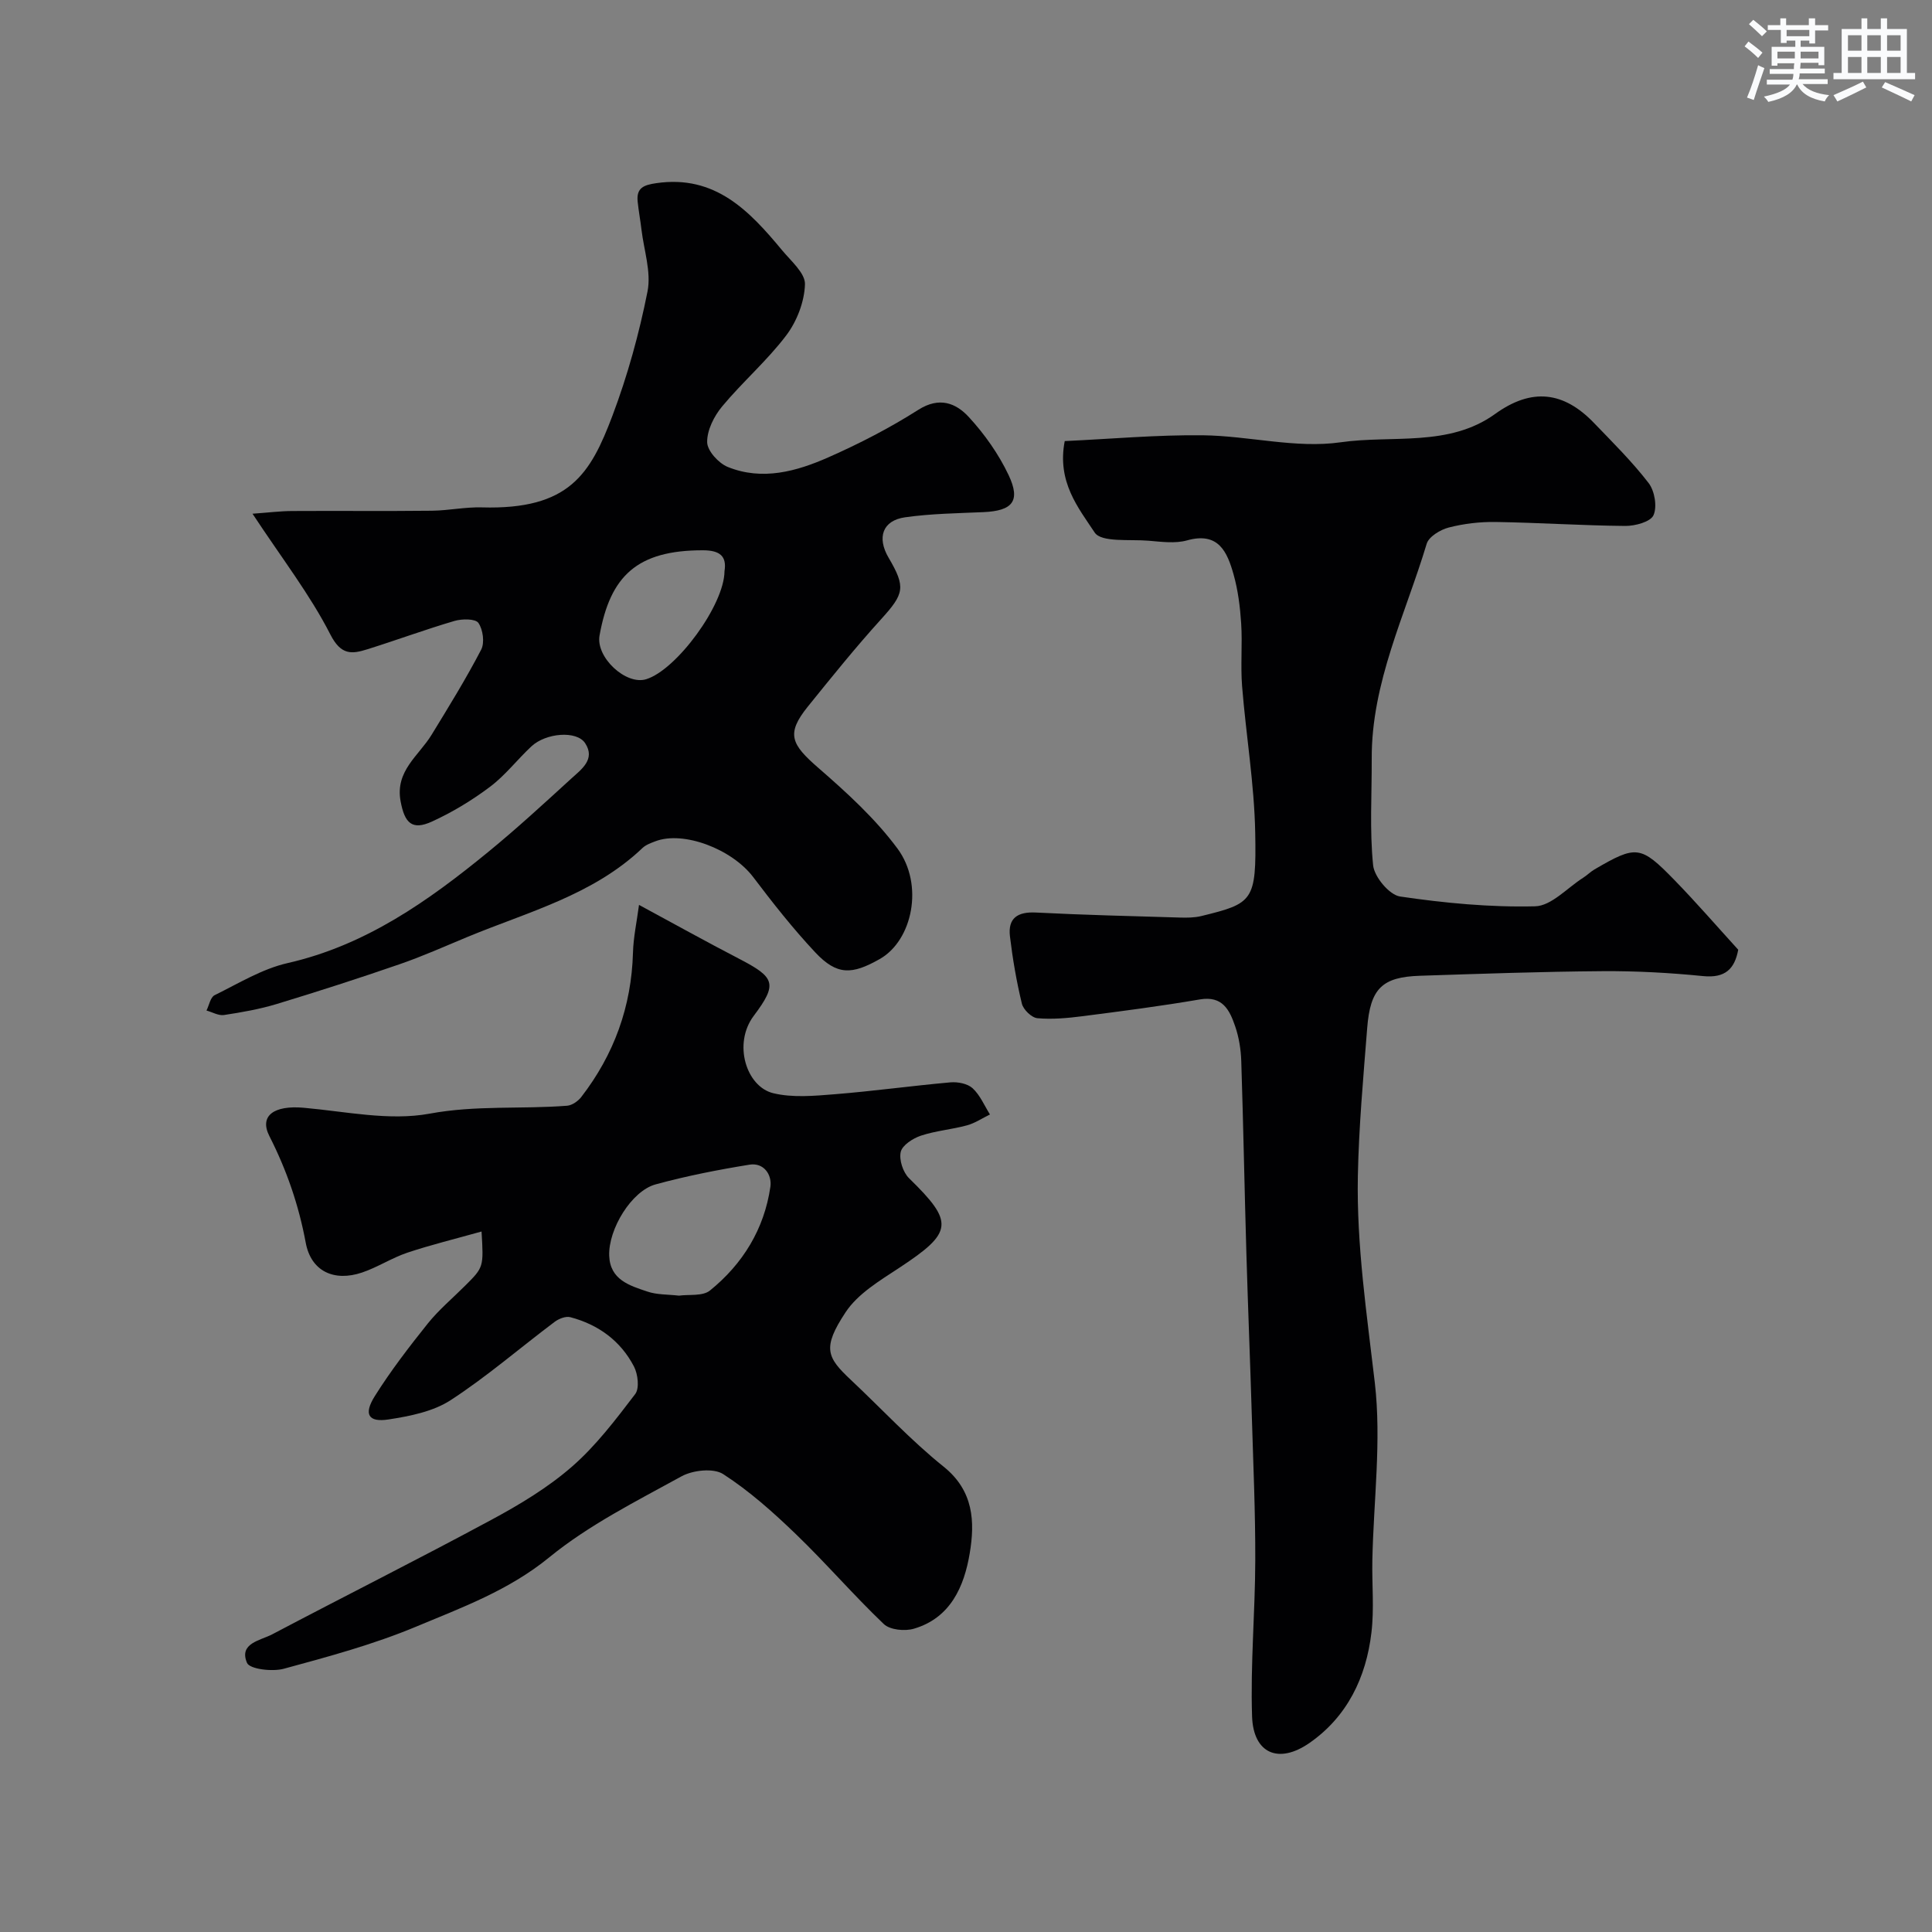
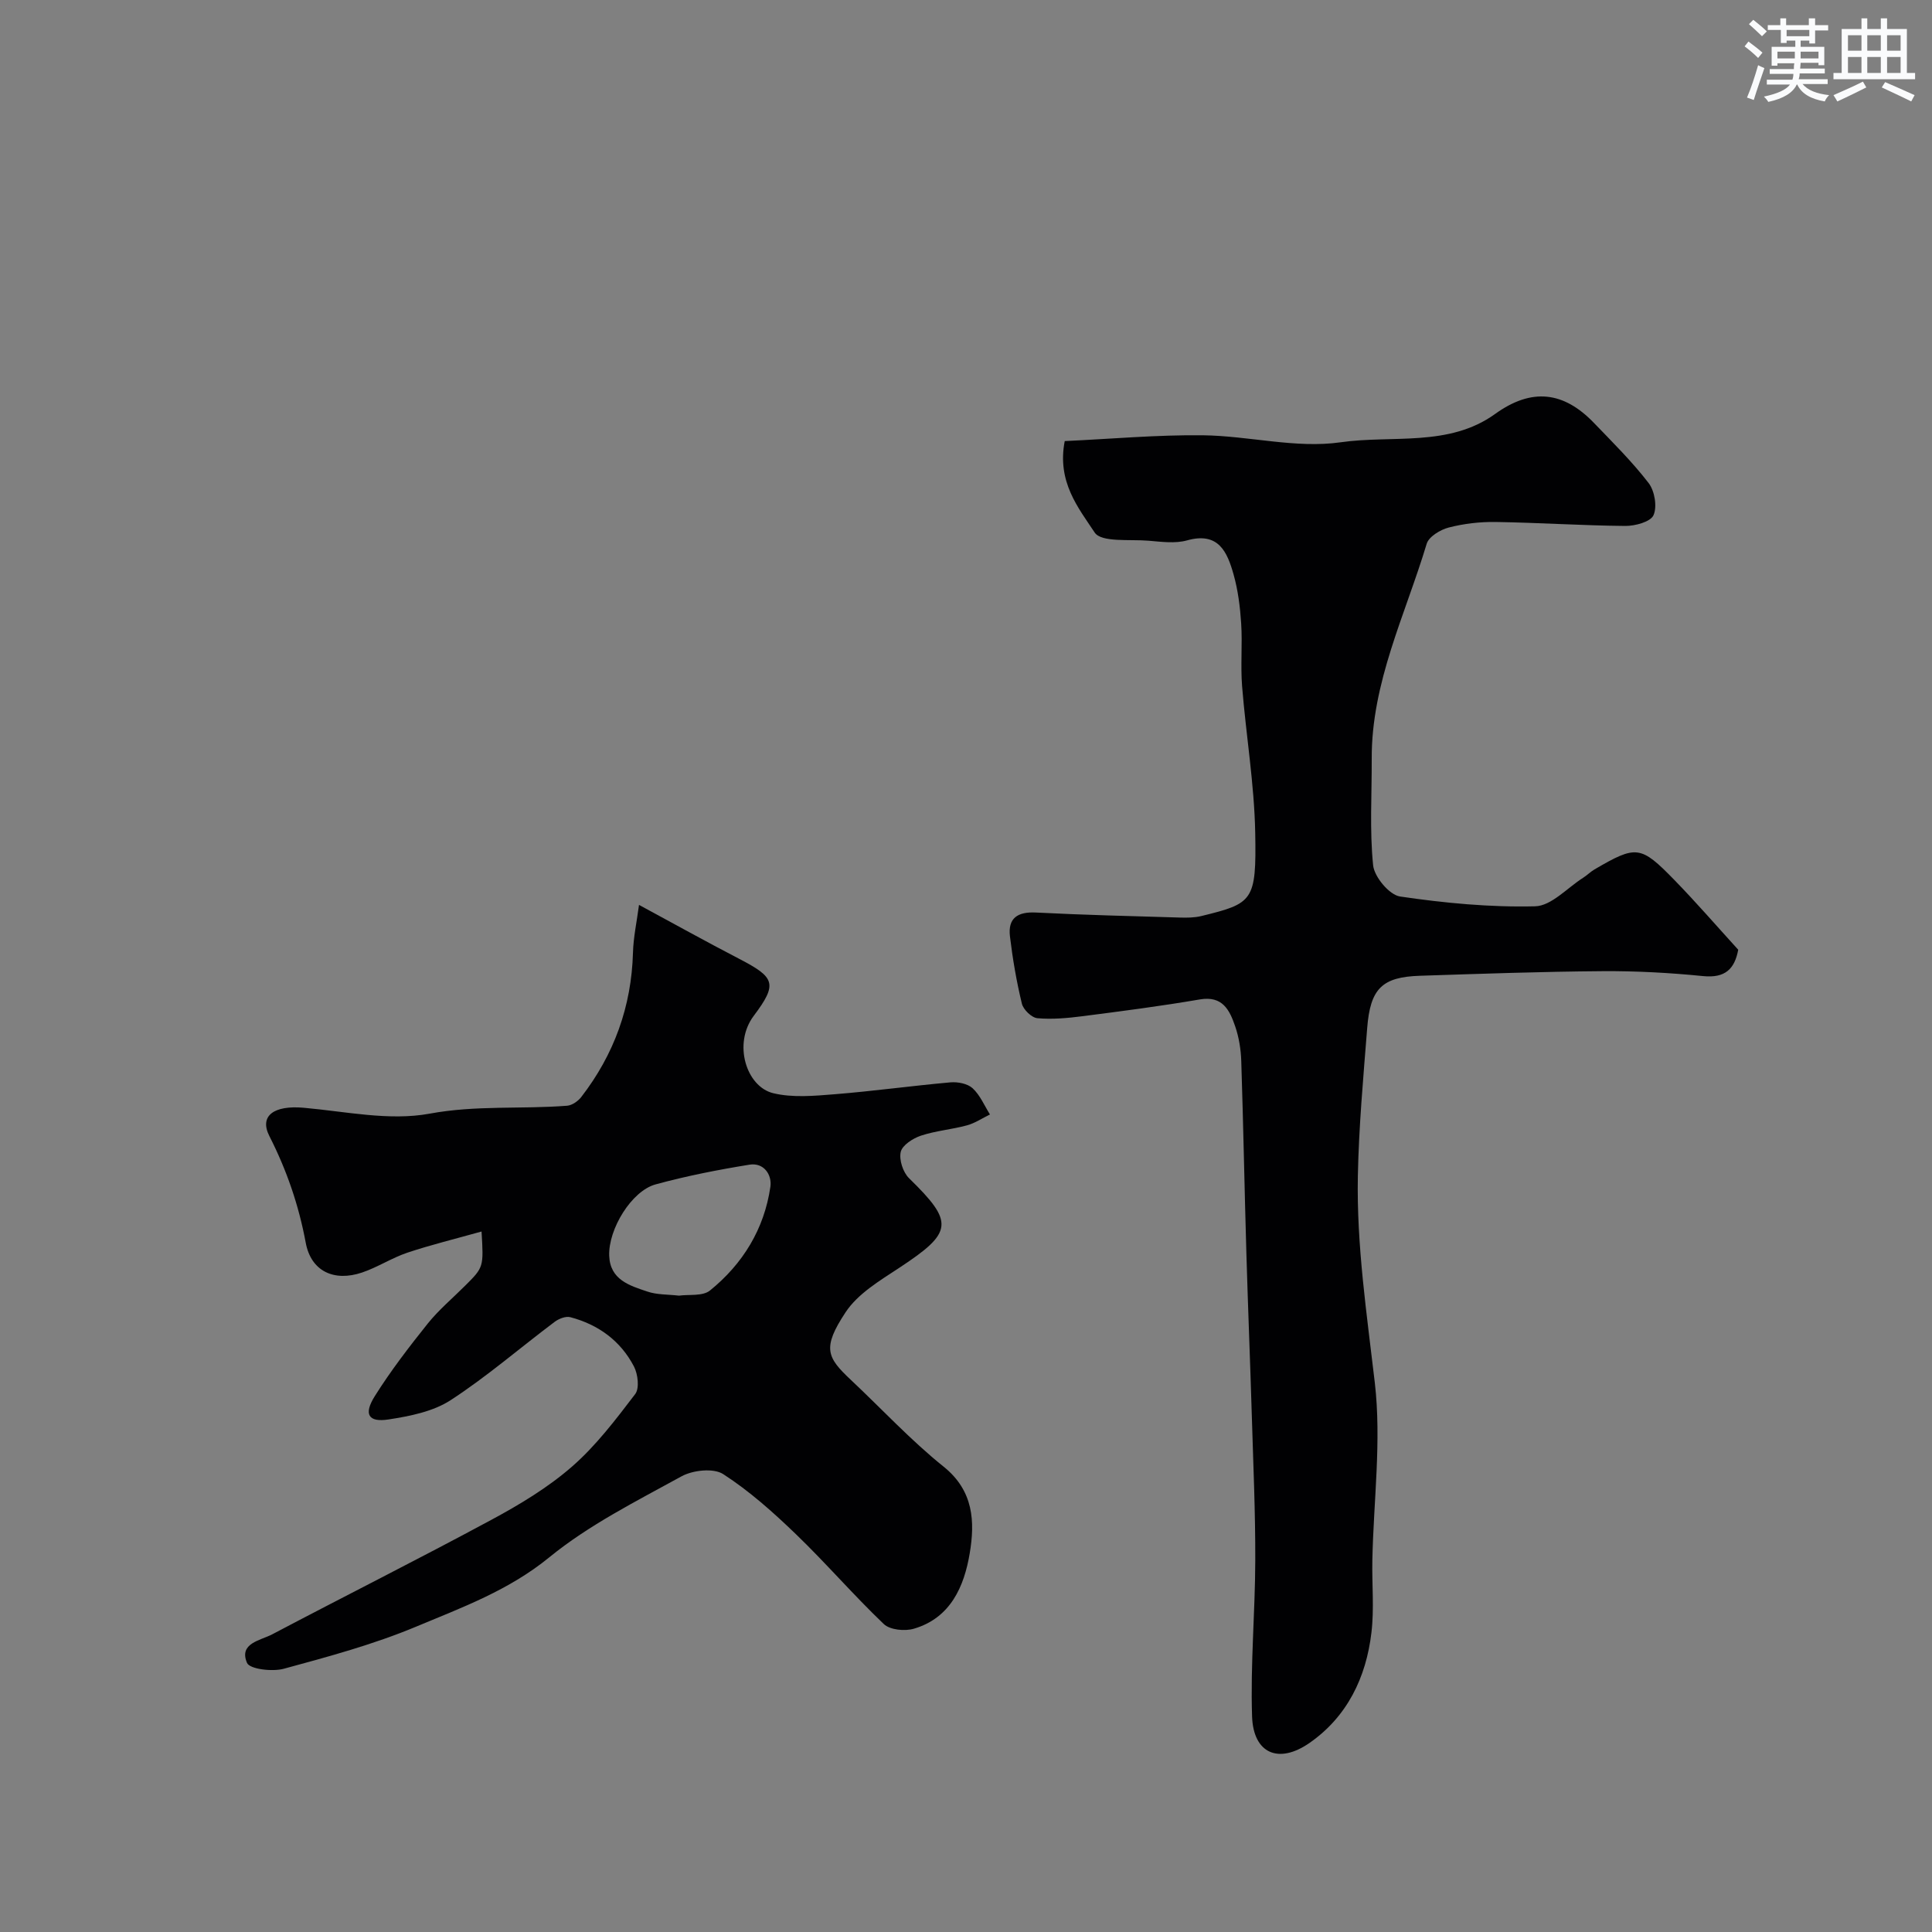
<svg xmlns="http://www.w3.org/2000/svg" enable-background="new 0 0 400 400" viewBox="0 0 400 400">
  <rect x="0" y="0" width="400" height="400" fill="#808080" stroke="none" />
  <g fill="#010103">
    <path d="m220.44 91.32c9.58-.44 19.09-1.31 28.59-1.2 9.54.11 19.29 2.78 28.53 1.45 10.67-1.53 22.41 1.04 31.98-5.86 7.61-5.49 14.21-4.65 20.46 1.84 3.9 4.05 7.92 8.03 11.33 12.46 1.25 1.63 1.8 4.89 1.01 6.66-.62 1.38-3.82 2.24-5.87 2.22-8.94-.08-17.87-.68-26.8-.82-3.25-.05-6.59.34-9.73 1.15-1.74.45-4.11 1.88-4.56 3.36-4.41 14.68-11.46 28.71-11.38 44.54.03 7.35-.45 14.75.29 22.03.25 2.41 3.36 6.13 5.57 6.46 9.24 1.36 18.65 2.26 27.97 2.03 3.36-.08 6.64-3.81 9.93-5.9.83-.52 1.53-1.25 2.37-1.74 8.65-5.04 9.52-5.01 16.55 2.21 4.5 4.62 8.72 9.5 13.2 14.42-.73 3.95-2.67 5.92-7.27 5.46-6.9-.69-13.86-1.07-20.79-1.02-12.6.09-25.2.54-37.8.95-7.87.25-10.32 2.63-10.96 10.85-.8 10.19-1.73 20.39-1.93 30.6-.28 14.36 1.85 28.54 3.51 42.8 1.4 12.07-.26 24.5-.51 36.76-.1 5 .4 10.05-.19 14.98-1.09 9.29-5.02 17.43-12.84 22.86-6.4 4.44-11.61 2.15-11.87-5.48-.36-10.75.63-21.53.66-32.3.03-9.94-.41-19.88-.71-29.82-.34-11.26-.8-22.52-1.13-33.79-.39-13.27-.63-26.54-1.06-39.8-.08-2.42-.48-4.93-1.27-7.22-1.14-3.31-2.58-6.35-7.3-5.54-8.05 1.38-16.16 2.43-24.26 3.47-3.1.4-6.28.69-9.37.42-1.2-.11-2.92-1.77-3.22-3.01-1.11-4.58-1.91-9.25-2.47-13.93-.45-3.79 1.58-5.13 5.37-4.94 9.92.51 19.86.74 29.79 1.04 1.48.04 3.03.04 4.45-.31 10.71-2.62 11.43-3.07 11.17-17.21-.19-10.15-1.91-20.26-2.72-30.4-.34-4.31.09-8.67-.19-12.99-.22-3.4-.65-6.85-1.57-10.12-1.31-4.65-3.11-8.89-9.63-7.06-2.47.69-5.32.29-7.96.07-3.88-.33-9.8.4-11.18-1.71-3.35-5.08-7.83-10.46-6.19-18.92z" />
-     <path d="m52.28 106.36c3.23-.23 5.73-.55 8.22-.56 9.64-.06 19.28.05 28.93-.06 3.45-.04 6.9-.79 10.33-.69 18.14.52 22.49-6.95 27.05-19.01 3.13-8.31 5.52-16.98 7.25-25.69.8-4.03-.74-8.53-1.25-12.81-.23-1.94-.59-3.87-.79-5.81-.29-2.84 1.25-3.43 3.87-3.81 12.19-1.77 19.28 5.75 26.04 13.9 1.84 2.22 4.8 4.74 4.73 7.04-.11 3.6-1.67 7.66-3.87 10.57-3.97 5.25-9.06 9.64-13.28 14.72-1.68 2.02-3.14 4.93-3.1 7.41.03 1.78 2.37 4.35 4.27 5.12 7.15 2.89 14.23.92 20.84-2 6.41-2.83 12.71-6.08 18.62-9.84 4.35-2.76 7.78-1.39 10.44 1.5 3.27 3.55 6.18 7.67 8.24 12.02 2.55 5.39.81 7.4-5.19 7.67-5.42.24-10.88.31-16.24 1.07-4.67.66-5.88 4.18-3.41 8.38 3.6 6.12 3.21 7.45-1.52 12.68-5.29 5.83-10.24 11.98-15.19 18.11-4.58 5.67-3.48 7.81 2.18 12.73 5.87 5.1 11.76 10.47 16.36 16.68 5.53 7.46 3.13 19.04-3.69 22.89-5.7 3.22-8.81 3.44-13.36-1.42-4.58-4.89-8.76-10.2-12.81-15.55-4.39-5.8-14.47-9.68-20.32-7.4-.91.35-1.91.71-2.6 1.36-10.25 9.77-23.7 13.22-36.26 18.43-4.66 1.93-9.27 4-14.03 5.64-8.42 2.91-16.9 5.64-25.42 8.23-3.56 1.08-7.27 1.73-10.95 2.29-1.13.17-2.41-.6-3.62-.93.55-1.09.81-2.75 1.69-3.18 4.94-2.43 9.82-5.44 15.09-6.64 16.15-3.67 29.09-12.82 41.51-22.98 5.92-4.84 11.55-10.03 17.2-15.19 2.1-1.92 5.11-4.01 2.91-7.36-1.75-2.67-8.13-2.14-11.13.66-2.92 2.72-5.4 5.99-8.57 8.37-3.72 2.8-7.8 5.27-12.03 7.2-4.11 1.87-5.64.32-6.48-4.2-1.17-6.29 3.75-9.41 6.41-13.76 3.55-5.8 7.13-11.6 10.27-17.63.75-1.44.38-4.17-.57-5.54-.62-.89-3.38-.87-4.93-.42-6.06 1.78-12.01 3.98-18.04 5.87-3.26 1.02-5.47 1.28-7.69-3.07-4.2-8.23-9.96-15.66-16.11-24.99zm97.72 11.9c.5-3.09-.93-4.32-4.45-4.33-13.63-.02-19.21 5.29-21.42 17.64-.81 4.54 5.49 10.36 9.67 9.05 6.28-1.95 16.16-15.37 16.2-22.36z" />
    <path d="m99.7 254.97c-5.52 1.55-10.5 2.76-15.35 4.38-3.22 1.08-6.16 3.02-9.38 4.11-5.79 1.96-10.57-.24-11.67-6.16-1.45-7.8-3.95-15.05-7.53-22.09-2.14-4.21.96-6.41 7.11-5.86 8.7.77 17.73 2.76 26.07 1.22 9.6-1.78 19-.9 28.46-1.64 1.03-.08 2.26-.94 2.93-1.8 6.79-8.79 10.4-18.73 10.71-29.89.09-3.21.79-6.4 1.25-9.89 7.06 3.81 13.87 7.6 20.79 11.19 7.34 3.82 7.97 5.12 2.97 11.77-4.35 5.78-1.55 14.66 4.01 16.02 4.03.98 8.51.56 12.75.22 8-.64 15.97-1.75 23.96-2.46 1.52-.13 3.55.26 4.59 1.22 1.55 1.43 2.43 3.58 3.59 5.43-1.59.77-3.11 1.81-4.79 2.26-3.13.85-6.44 1.11-9.51 2.13-1.65.55-3.84 1.96-4.17 3.35-.38 1.64.47 4.24 1.72 5.46 9.39 9.16 9.14 11.2-2.06 18.57-4.01 2.64-8.55 5.34-11.08 9.18-4.89 7.4-3.87 9.34 1.07 13.98 6.4 6.01 12.4 12.51 19.23 17.99 6.25 5.01 6.49 11.45 5.4 17.94-1.14 6.83-3.95 13.38-11.57 15.61-1.87.55-4.93.25-6.21-.96-6.28-5.99-11.96-12.6-18.21-18.62-4.68-4.51-9.61-8.92-15.05-12.43-2.01-1.3-6.28-.83-8.63.46-9.38 5.16-19.15 10.05-27.37 16.76-8.38 6.85-18.07 10.39-27.6 14.37-8.81 3.68-18.14 6.2-27.38 8.71-2.37.64-7.05.09-7.61-1.22-1.73-4.08 2.77-4.62 5.22-5.91 15.1-7.96 30.36-15.61 45.38-23.71 5.85-3.15 11.69-6.66 16.67-11 4.97-4.33 9.07-9.75 13.1-15.03.91-1.19.57-4.12-.25-5.7-2.77-5.33-7.38-8.69-13.18-10.22-.94-.25-2.38.31-3.24.96-7.19 5.4-14.02 11.33-21.54 16.22-3.63 2.36-8.43 3.31-12.84 3.99-4.2.65-5.23-1.06-2.86-4.83 3.29-5.24 7.09-10.18 10.96-15.02 2.28-2.84 5.13-5.23 7.72-7.82 3.87-3.85 3.86-3.85 3.42-11.24zm40.87 13.28c2.06-.29 4.92.16 6.43-1.07 6.8-5.51 11.23-12.72 12.5-21.47.36-2.49-1.36-5.05-4.31-4.58-6.54 1.06-13.08 2.34-19.47 4.09-4.97 1.36-9.79 9.27-9.59 14.77.18 4.97 4.21 6.18 7.89 7.41 1.97.68 4.2.58 6.55.85z" />
  </g>
  <path d="m361.2 9.6.8-1c.9.7 1.9 1.4 2.9 2.3l-.9 1.1c-1-1-2-1.8-2.8-2.4zm.5 10.6c.9-2.1 1.6-4.3 2.3-6.7.4.2.8.4 1.3.6-.7 2.1-1.5 4.3-2.2 6.6zm.4-15.2.9-.9c1 .8 2 1.6 2.8 2.4l-1 1c-.9-.9-1.8-1.7-2.7-2.5zm12.5-1.2h1.2v1.4h2.7v1.1h-2.7v2.7h-1.2v-.6h-1.8v1.3h4.9v3.8h-1.2v-.5h-3.7c0 .4-.1.9-.1 1.2h5.1v1h-5.2c0 .5-.1.9-.2 1.2h6v1h-5.2c1.1 1.3 2.9 2 5.5 2.3-.4.4-.7.8-.9 1.3-2.9-.5-4.8-1.6-5.7-3.5h-.1c-.8 1.7-2.7 2.9-5.9 3.6-.2-.4-.6-.8-.9-1.1 2.8-.6 4.6-1.4 5.4-2.5h-4.8v-1h5.3c.1-.3.2-.7.2-1.2h-4.9v-1h5c0-.4 0-.8.1-1.2h-3.5v.5h-1.2v-3.9h4.9v-1.3h-1.8v.5h-1.2v-2.7h-2.7v-1h2.6v-1.4h1.2v1.4h4.7v-1.4zm-6.6 8.3h3.6c0-.4 0-.9 0-1.4h-3.6zm1.9-4.6h4.7v-1.3h-4.7zm6.6 3.2h-3.7v1.4h3.7z" fill="#fafbfc" />
  <path d="m385.3 3.8h1.3v2.2h2.8v-2.2h1.3v2.2h4.1v9.1h1.7v1.3h-16.9v-1.3h1.7v-9.1h4.1v-2.2zm.4 13.1.7 1.2c-1.8.9-3.8 1.9-6 2.9-.2-.4-.5-.8-.8-1.3 2.3-1 4.3-1.9 6.1-2.8zm-3.1-6.4h2.8v-3.2h-2.8zm0 4.6h2.8v-3.3h-2.8zm4-4.6h2.8v-3.2h-2.8zm0 4.6h2.8v-3.3h-2.8zm3.7 1.9c2.1.9 4.1 1.8 6.1 2.7l-.7 1.3c-2.2-1.1-4.2-2-6.1-2.9zm3.2-9.7h-2.8v3.2h2.8zm-2.8 7.8h2.8v-3.3h-2.8z" fill="#fafbfc" />
</svg>